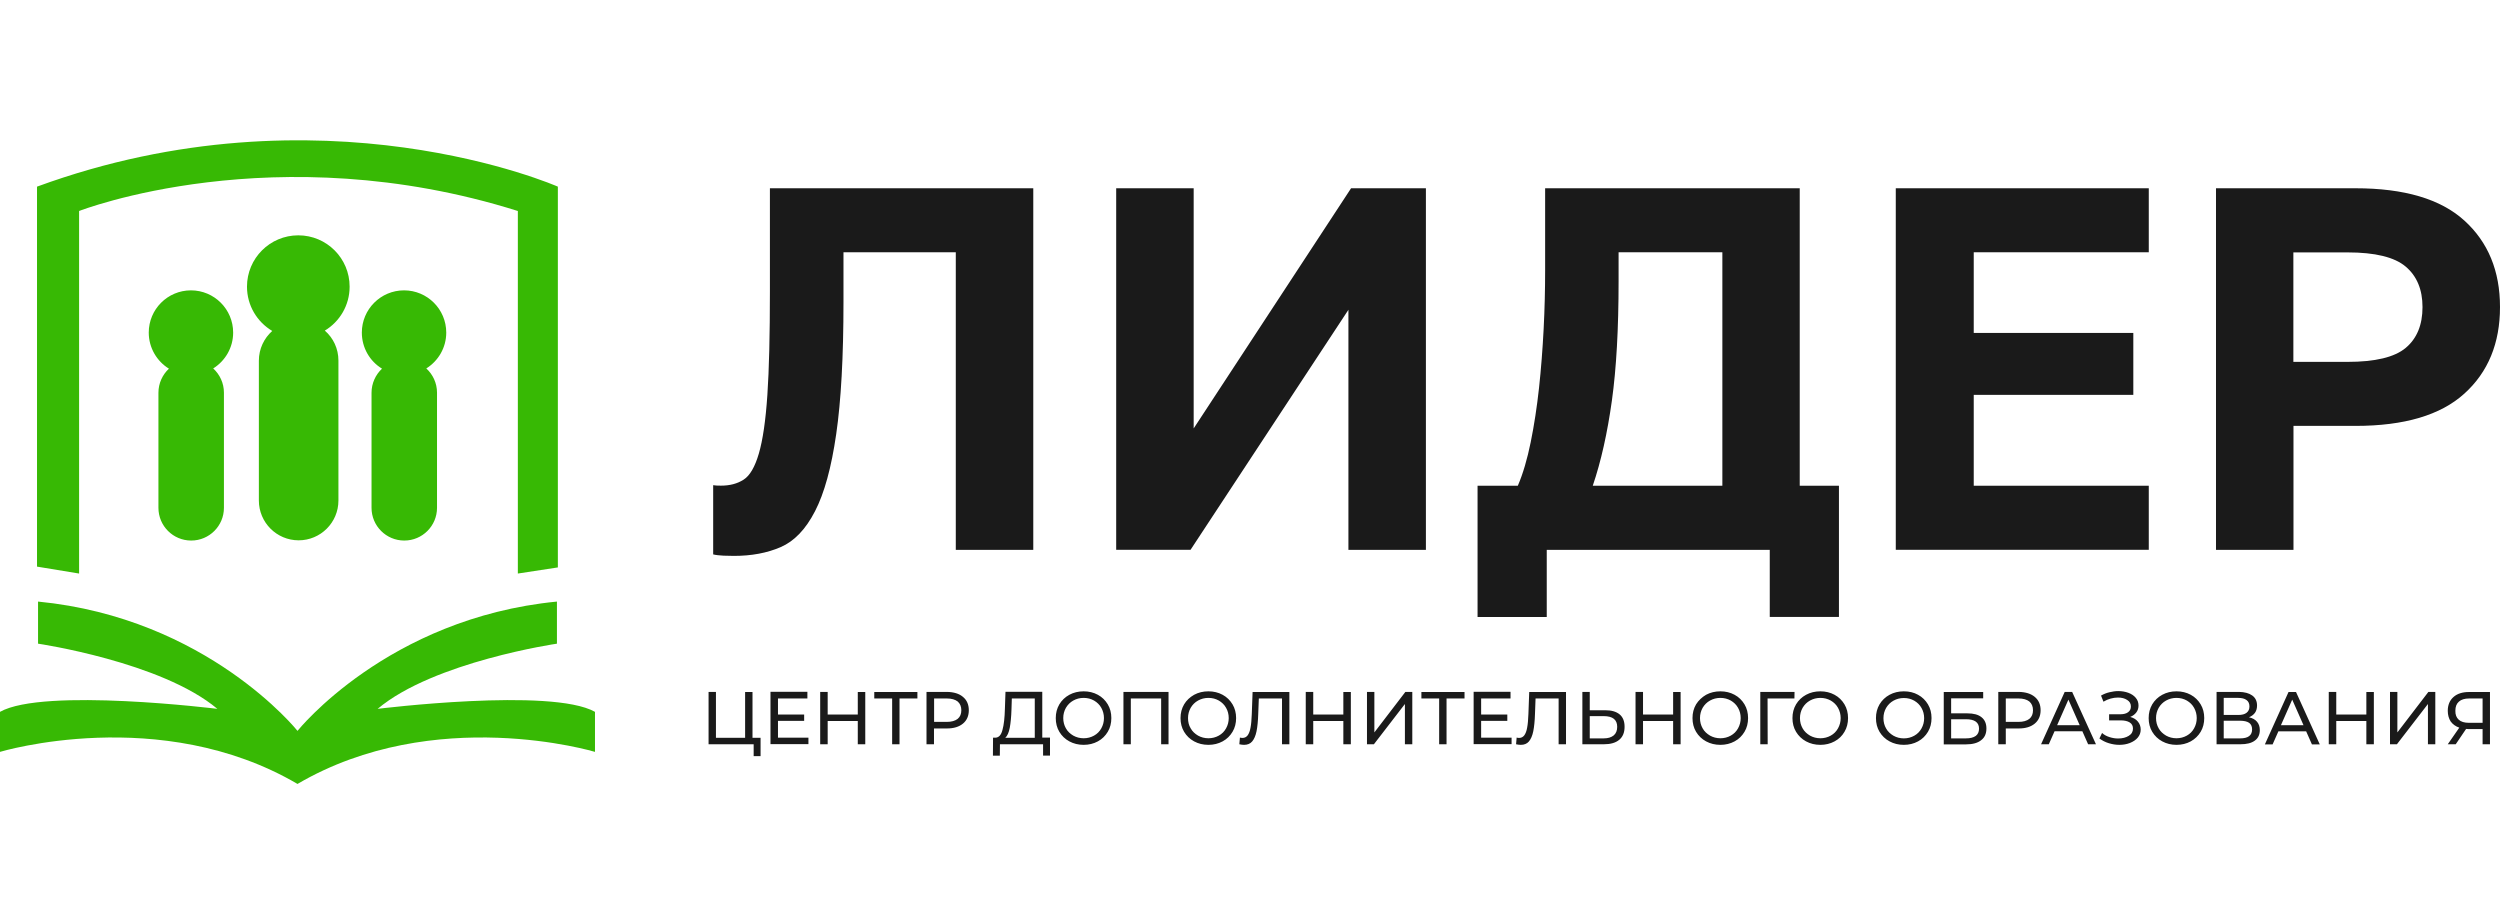
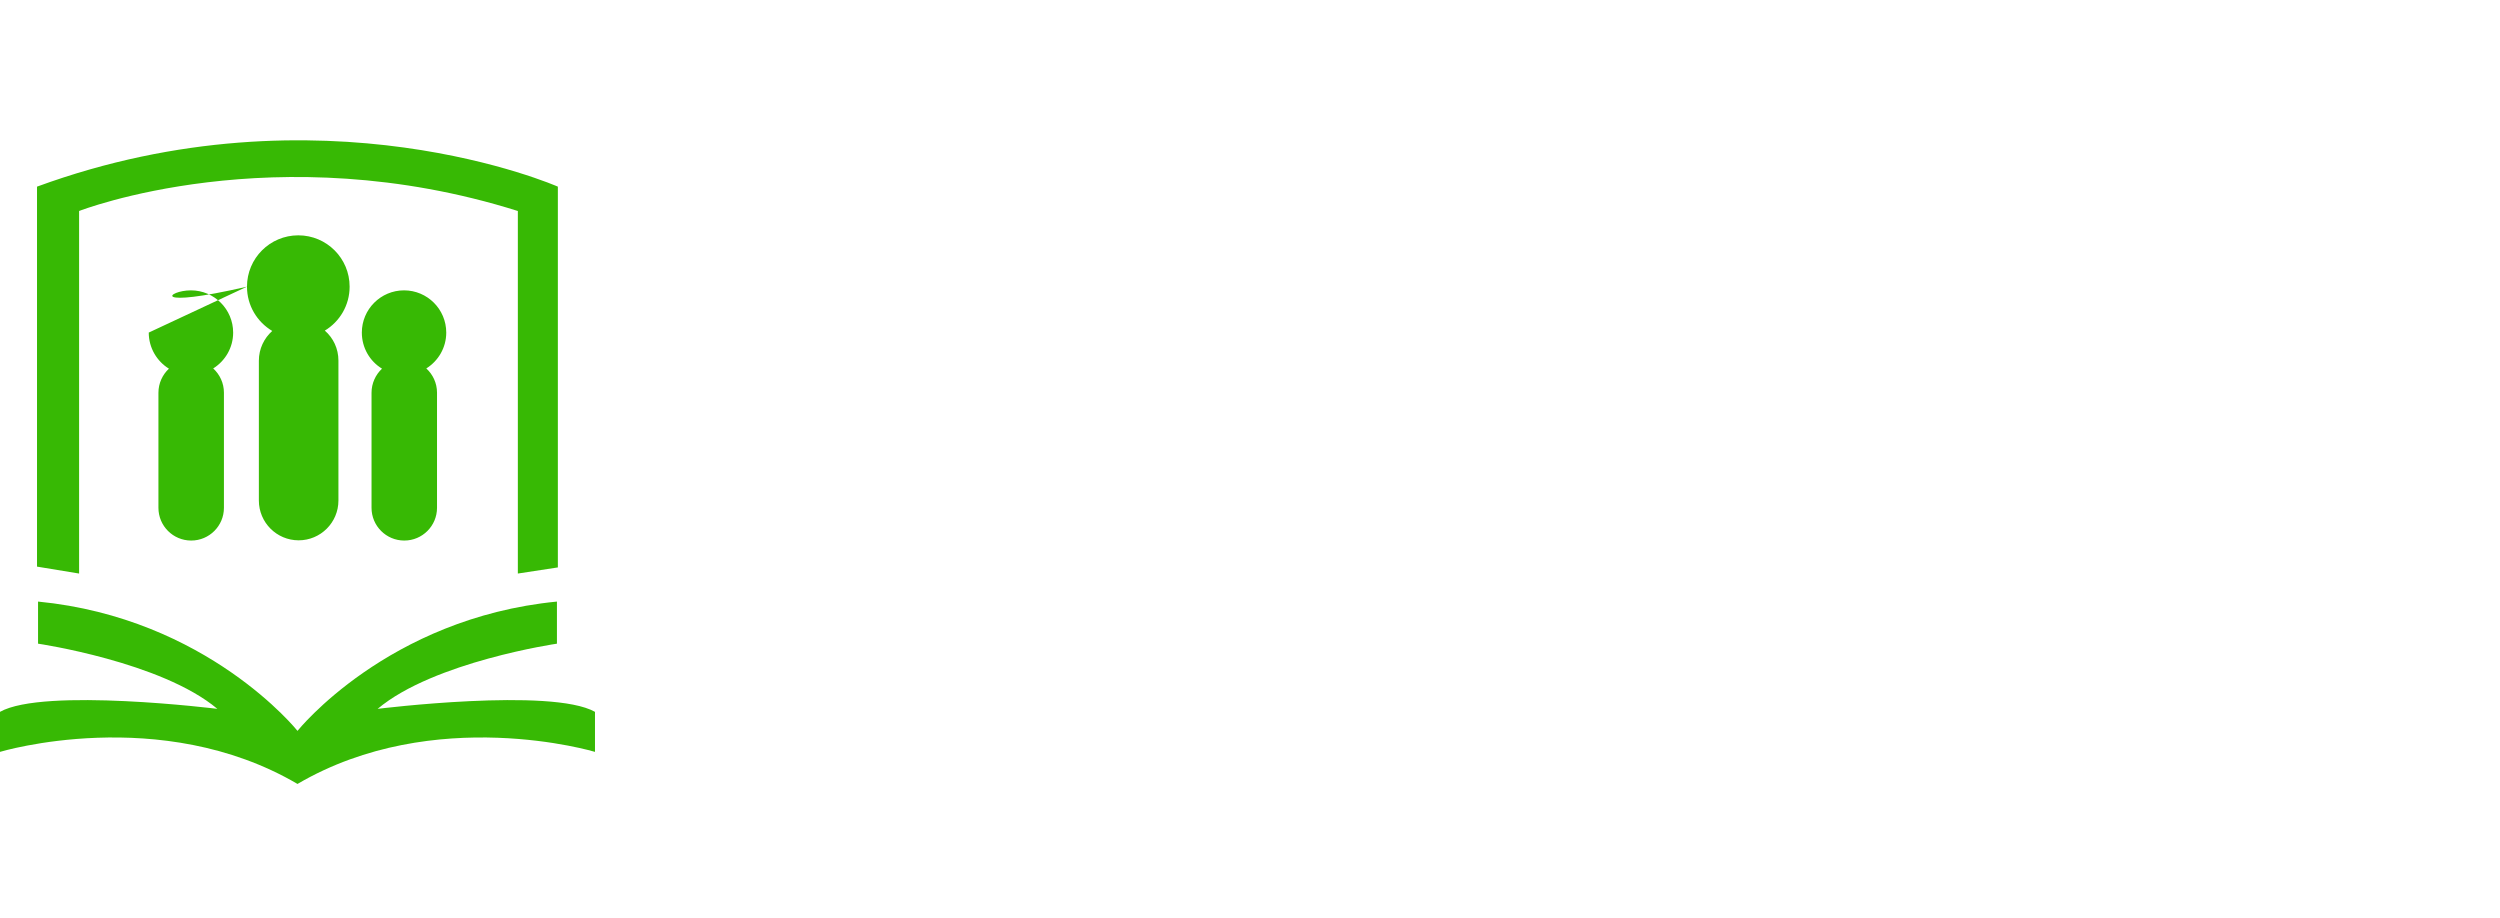
<svg xmlns="http://www.w3.org/2000/svg" width="196" height="72" viewBox="0 0 196 72" fill="none">
-   <path fill-rule="evenodd" clip-rule="evenodd" d="M23.324 61.461C12.566 55.158 0 58.947 0 58.947V55.809C3.417 53.883 17.041 55.574 17.041 55.574C12.647 51.884 2.983 50.464 2.983 50.464V47.163C16.272 48.457 23.324 57.301 23.324 57.301C23.324 57.301 30.375 48.466 43.664 47.163V50.464C43.664 50.464 34.009 51.875 29.607 55.574C29.607 55.574 43.23 53.883 46.647 55.809V58.947C46.647 58.947 34.081 55.158 23.324 61.461ZM28.368 26.074C28.368 24.247 29.851 22.764 31.677 22.764C33.503 22.764 34.986 24.247 34.986 26.074C34.986 27.258 34.362 28.298 33.422 28.886C33.937 29.357 34.262 30.035 34.262 30.785V39.811C34.262 41.231 33.114 42.379 31.695 42.379C30.276 42.379 29.128 41.231 29.128 39.811V30.794C29.128 30.053 29.444 29.375 29.95 28.904C29.001 28.326 28.368 27.276 28.368 26.074ZM19.364 22.474C19.364 20.25 21.163 18.45 23.387 18.45C25.611 18.45 27.41 20.25 27.41 22.474C27.41 23.939 26.632 25.215 25.466 25.92C26.126 26.49 26.533 27.331 26.533 28.271V39.241C26.533 40.968 25.132 42.361 23.414 42.361C21.687 42.361 20.295 40.959 20.295 39.241V28.28C20.295 27.349 20.702 26.517 21.344 25.947C20.16 25.242 19.364 23.957 19.364 22.474ZM11.662 26.074C11.662 24.247 13.144 22.764 14.97 22.764C16.797 22.764 18.279 24.247 18.279 26.074C18.279 27.258 17.655 28.298 16.715 28.886C17.231 29.357 17.556 30.035 17.556 30.785V39.811C17.556 41.231 16.408 42.379 14.989 42.379C13.569 42.379 12.421 41.231 12.421 39.811V30.794C12.421 30.053 12.738 29.375 13.244 28.904C12.304 28.326 11.662 27.276 11.662 26.074ZM40.599 16.542C21.552 10.546 6.202 16.542 6.202 16.542V44.966L2.902 44.423V14.633C25.204 6.458 43.736 14.633 43.736 14.633V44.486L40.599 44.966V16.542Z" fill="#37B904" />
-   <path fill-rule="evenodd" clip-rule="evenodd" d="M193.207 30.858C191.344 32.549 188.497 33.39 184.664 33.39H179.809V43.112H173.734V14.76H184.664C188.497 14.76 191.344 15.601 193.207 17.293C195.069 18.984 196 21.244 196 24.075C196 26.906 195.069 29.176 193.207 30.858ZM188.605 20.901C187.728 20.159 186.21 19.788 184.049 19.788H179.8V28.371H184.049C186.21 28.371 187.728 28.009 188.605 27.277C189.482 26.544 189.925 25.477 189.925 24.075C189.925 22.701 189.482 21.642 188.605 20.901ZM171.754 58.124C171.42 58.305 171.049 58.396 170.642 58.396C170.226 58.396 169.856 58.305 169.521 58.124C169.187 57.944 168.925 57.69 168.735 57.374C168.545 57.057 168.455 56.696 168.455 56.298C168.455 55.9 168.545 55.547 168.735 55.221C168.925 54.905 169.187 54.652 169.521 54.471C169.856 54.29 170.226 54.2 170.642 54.2C171.049 54.2 171.42 54.29 171.754 54.471C172.089 54.652 172.342 54.905 172.532 55.221C172.722 55.538 172.812 55.9 172.812 56.298C172.812 56.696 172.722 57.057 172.532 57.374C172.342 57.69 172.08 57.944 171.754 58.124ZM172.016 55.493C171.881 55.248 171.691 55.068 171.447 54.923C171.203 54.787 170.941 54.715 170.633 54.715C170.335 54.715 170.064 54.787 169.82 54.923C169.576 55.059 169.386 55.248 169.241 55.493C169.105 55.737 169.033 55.999 169.033 56.298C169.033 56.596 169.105 56.867 169.241 57.102C169.377 57.347 169.576 57.528 169.82 57.672C170.064 57.808 170.335 57.88 170.633 57.88C170.932 57.88 171.203 57.808 171.447 57.672C171.691 57.537 171.881 57.347 172.016 57.102C172.152 56.858 172.224 56.596 172.224 56.298C172.224 56.008 172.152 55.737 172.016 55.493ZM148.629 14.76H168.464V19.779H154.741V26.101H167.252V30.957H154.741V38.084H168.464V43.103H148.629V14.76ZM150.374 54.471C150.709 54.652 150.962 54.905 151.152 55.221C151.342 55.538 151.432 55.9 151.432 56.298C151.432 56.696 151.342 57.057 151.152 57.374C150.962 57.69 150.709 57.944 150.374 58.124C150.04 58.305 149.669 58.396 149.262 58.396C148.846 58.396 148.476 58.305 148.141 58.124C147.807 57.944 147.545 57.69 147.355 57.374C147.165 57.057 147.075 56.696 147.075 56.298C147.075 55.9 147.165 55.547 147.355 55.221C147.545 54.905 147.807 54.652 148.141 54.471C148.476 54.29 148.846 54.2 149.262 54.2C149.678 54.2 150.049 54.29 150.374 54.471ZM148.449 54.932C148.205 55.068 148.015 55.258 147.87 55.502C147.734 55.746 147.662 56.008 147.662 56.307C147.662 56.605 147.734 56.876 147.87 57.111C148.006 57.356 148.205 57.537 148.449 57.681C148.693 57.817 148.964 57.889 149.262 57.889C149.561 57.889 149.832 57.817 150.076 57.681C150.32 57.546 150.51 57.356 150.645 57.111C150.781 56.867 150.853 56.605 150.853 56.307C150.853 56.008 150.781 55.737 150.645 55.502C150.51 55.258 150.32 55.077 150.076 54.932C149.832 54.796 149.57 54.724 149.262 54.724C148.964 54.724 148.693 54.796 148.449 54.932ZM143.829 58.124C143.495 58.305 143.124 58.396 142.717 58.396C142.301 58.396 141.931 58.305 141.596 58.124C141.262 57.944 141 57.69 140.81 57.374C140.62 57.057 140.529 56.696 140.529 56.298C140.529 55.9 140.62 55.547 140.81 55.221C141 54.905 141.262 54.652 141.596 54.471C141.931 54.29 142.301 54.2 142.717 54.2C143.124 54.2 143.495 54.29 143.829 54.471C144.164 54.652 144.417 54.905 144.607 55.221C144.796 55.538 144.887 55.9 144.887 56.298C144.887 56.696 144.796 57.057 144.607 57.374C144.426 57.69 144.164 57.944 143.829 58.124ZM144.1 55.493C143.965 55.248 143.775 55.068 143.531 54.923C143.287 54.787 143.016 54.715 142.717 54.715C142.419 54.715 142.148 54.787 141.904 54.923C141.659 55.059 141.47 55.248 141.325 55.493C141.189 55.737 141.117 55.999 141.117 56.298C141.117 56.596 141.189 56.867 141.325 57.102C141.461 57.347 141.659 57.528 141.904 57.672C142.148 57.808 142.419 57.88 142.717 57.88C143.016 57.88 143.287 57.808 143.531 57.672C143.775 57.537 143.965 57.347 144.1 57.102C144.236 56.858 144.308 56.596 144.308 56.298C144.308 56.008 144.236 55.737 144.1 55.493ZM138.758 43.112H121.265V48.375H115.841V38.084H118.996C119.403 37.143 119.737 35.995 120.008 34.665C120.279 33.327 120.496 31.907 120.659 30.415C120.822 28.913 120.939 27.376 121.021 25.802C121.102 24.22 121.138 22.701 121.138 21.244V14.76H141.099V38.084H144.173V48.366H138.749V43.112H138.758ZM135.033 19.779H126.897V22.049C126.897 25.748 126.725 28.868 126.373 31.401C126.02 33.942 125.523 36.166 124.872 38.084H135.033V19.779ZM118.426 54.76H116.121V56.017H118.173V56.515H116.121V57.835H118.508V58.342H115.533V54.236H118.426V54.76ZM113.409 58.35H112.83V54.76H111.438V54.254H114.819V54.76H113.409V58.35ZM105.725 24.274L93.34 43.103H87.509V14.76H93.584V33.589L105.924 14.76H111.791V43.112H105.716V24.274H105.725ZM86.071 58.124C85.737 58.305 85.366 58.396 84.96 58.396C84.544 58.396 84.173 58.305 83.838 58.124C83.504 57.944 83.242 57.69 83.052 57.374C82.862 57.057 82.772 56.696 82.772 56.298C82.772 55.9 82.862 55.547 83.052 55.221C83.242 54.905 83.504 54.652 83.838 54.471C84.173 54.29 84.544 54.2 84.96 54.2C85.366 54.2 85.737 54.29 86.071 54.471C86.406 54.652 86.659 54.905 86.849 55.221C87.039 55.538 87.129 55.9 87.129 56.298C87.129 56.696 87.039 57.057 86.849 57.374C86.659 57.69 86.406 57.944 86.071 58.124ZM86.343 55.493C86.207 55.248 86.017 55.068 85.773 54.923C85.529 54.787 85.267 54.715 84.96 54.715C84.652 54.715 84.39 54.787 84.146 54.923C83.902 55.059 83.712 55.248 83.567 55.493C83.432 55.737 83.359 55.999 83.359 56.298C83.359 56.596 83.432 56.867 83.567 57.102C83.703 57.347 83.902 57.528 84.146 57.672C84.39 57.808 84.661 57.88 84.96 57.88C85.258 57.88 85.529 57.808 85.773 57.672C86.017 57.537 86.207 57.347 86.343 57.102C86.478 56.858 86.55 56.596 86.55 56.298C86.55 56.008 86.478 55.737 86.343 55.493ZM81.768 58.35H78.396L78.387 59.246H77.845L77.854 57.835H78.053C78.315 57.817 78.496 57.618 78.595 57.22C78.704 56.831 78.767 56.27 78.785 55.556L78.83 54.236H81.714V57.826H82.32V59.237H81.777V58.35H81.768ZM81.126 54.76H79.327L79.3 55.619C79.282 56.198 79.237 56.677 79.165 57.057C79.092 57.437 78.975 57.699 78.812 57.844H81.126V54.76ZM74.952 19.779H66.129V23.668C66.129 27.964 65.939 31.419 65.559 34.032C65.18 36.655 64.628 38.672 63.896 40.082C63.164 41.502 62.269 42.434 61.202 42.895C60.135 43.356 58.915 43.582 57.541 43.582C57.324 43.582 57.052 43.573 56.727 43.564C56.401 43.546 56.13 43.519 55.913 43.465V38.038C56.049 38.066 56.248 38.075 56.519 38.075C57.224 38.075 57.812 37.921 58.3 37.604C58.788 37.297 59.186 36.61 59.493 35.561C59.801 34.511 60.027 32.974 60.162 30.966C60.298 28.959 60.361 26.246 60.361 22.845V14.76H81.009V43.112H74.934V19.779H74.952ZM56.13 57.844H58.417V54.254H58.996V57.844H59.629V59.282H59.087V58.35H55.552V54.245H56.13V57.844ZM63.308 54.76H60.994V56.017H63.046V56.515H60.994V57.835H63.381V58.342H60.406V54.236H63.299V54.76H63.308ZM64.89 56.017H67.25V54.254H67.837V58.35H67.25V56.524H64.89V58.35H64.303V54.245H64.89V56.017ZM71.933 54.76H70.522V58.35H69.944V54.76H68.543V54.254H71.924V54.76H71.933ZM75.494 54.634C75.802 54.887 75.955 55.239 75.955 55.683C75.955 56.126 75.802 56.478 75.494 56.732C75.187 56.985 74.771 57.111 74.238 57.111H73.225V58.35H72.638V54.245H74.238C74.771 54.254 75.196 54.38 75.494 54.634ZM73.234 54.76V56.596H74.229C74.599 56.596 74.88 56.515 75.079 56.361C75.277 56.198 75.368 55.972 75.368 55.683C75.368 55.384 75.268 55.158 75.079 54.995C74.88 54.842 74.599 54.76 74.229 54.76H73.234ZM91.613 58.35H91.034V54.76H88.657V58.35H88.078V54.245H91.613V58.35ZM93.62 54.471C93.954 54.29 94.325 54.2 94.741 54.2C95.148 54.2 95.518 54.29 95.853 54.471C96.187 54.652 96.441 54.905 96.63 55.221C96.82 55.538 96.911 55.9 96.911 56.298C96.911 56.696 96.82 57.057 96.63 57.374C96.441 57.69 96.187 57.944 95.853 58.124C95.518 58.305 95.148 58.396 94.741 58.396C94.325 58.396 93.954 58.305 93.62 58.124C93.285 57.944 93.023 57.69 92.834 57.374C92.644 57.057 92.553 56.696 92.553 56.298C92.553 55.9 92.644 55.547 92.834 55.221C93.023 54.905 93.285 54.661 93.62 54.471ZM93.349 57.102C93.484 57.347 93.683 57.528 93.927 57.672C94.171 57.808 94.443 57.88 94.741 57.88C95.039 57.88 95.311 57.808 95.555 57.672C95.799 57.537 95.989 57.347 96.124 57.102C96.26 56.858 96.332 56.596 96.332 56.298C96.332 55.999 96.26 55.728 96.124 55.493C95.989 55.248 95.799 55.068 95.555 54.923C95.311 54.787 95.048 54.715 94.741 54.715C94.443 54.715 94.171 54.787 93.927 54.923C93.683 55.059 93.493 55.248 93.349 55.493C93.213 55.737 93.141 55.999 93.141 56.298C93.141 56.596 93.204 56.867 93.349 57.102ZM97.408 57.853C97.58 57.853 97.706 57.79 97.815 57.654C97.914 57.519 97.995 57.319 98.041 57.048C98.095 56.777 98.122 56.424 98.14 55.981L98.203 54.254H101.087V58.35H100.509V54.76H98.692L98.646 55.963C98.628 56.533 98.583 56.985 98.511 57.338C98.438 57.69 98.321 57.953 98.167 58.133C98.013 58.314 97.796 58.396 97.534 58.396C97.417 58.396 97.29 58.378 97.164 58.35L97.209 57.826C97.281 57.844 97.344 57.853 97.408 57.853ZM102.958 56.017H105.318V54.254H105.906V58.35H105.318V56.524H102.958V58.35H102.371V54.245H102.958V56.017ZM107.759 57.41L110.182 54.245H110.724V58.35H110.145V55.194L107.714 58.35H107.171V54.245H107.75V57.41H107.759ZM119.095 57.853C119.267 57.853 119.394 57.79 119.502 57.654C119.601 57.519 119.683 57.319 119.728 57.048C119.782 56.777 119.809 56.424 119.827 55.981L119.891 54.254H122.775V58.35H122.196V54.76H120.388L120.343 55.963C120.325 56.533 120.279 56.985 120.207 57.338C120.135 57.69 120.017 57.953 119.864 58.133C119.71 58.314 119.493 58.396 119.231 58.396C119.113 58.396 118.987 58.378 118.86 58.35L118.905 57.826C118.969 57.844 119.032 57.853 119.095 57.853ZM124.637 55.683H125.857C126.345 55.683 126.716 55.791 126.978 56.008C127.24 56.225 127.367 56.551 127.367 56.976C127.367 57.428 127.231 57.763 126.951 57.998C126.671 58.233 126.273 58.35 125.749 58.35H124.058V54.245H124.637V55.683ZM124.637 57.889H125.731C126.074 57.889 126.327 57.808 126.517 57.654C126.698 57.5 126.788 57.274 126.788 56.985C126.788 56.424 126.436 56.144 125.731 56.144H124.637V57.889ZM128.813 56.017H131.173V54.254H131.76V58.35H131.173V56.524H128.813V58.35H128.226V54.245H128.813V56.017ZM133.758 54.471C134.093 54.29 134.464 54.2 134.879 54.2C135.286 54.2 135.657 54.29 135.991 54.471C136.326 54.652 136.579 54.905 136.769 55.221C136.959 55.538 137.049 55.9 137.049 56.298C137.049 56.696 136.959 57.057 136.769 57.374C136.579 57.69 136.326 57.944 135.991 58.124C135.657 58.305 135.286 58.396 134.879 58.396C134.464 58.396 134.093 58.305 133.758 58.124C133.424 57.944 133.162 57.69 132.972 57.374C132.782 57.057 132.692 56.696 132.692 56.298C132.692 55.9 132.782 55.547 132.972 55.221C133.171 54.905 133.433 54.661 133.758 54.471ZM133.487 57.102C133.623 57.347 133.822 57.528 134.066 57.672C134.31 57.808 134.581 57.88 134.879 57.88C135.178 57.88 135.449 57.808 135.693 57.672C135.937 57.537 136.127 57.347 136.263 57.102C136.398 56.858 136.47 56.596 136.47 56.298C136.47 55.999 136.398 55.728 136.263 55.493C136.127 55.248 135.937 55.068 135.693 54.923C135.449 54.787 135.178 54.715 134.879 54.715C134.581 54.715 134.31 54.787 134.066 54.923C133.822 55.059 133.632 55.248 133.487 55.493C133.352 55.737 133.279 55.999 133.279 56.298C133.279 56.596 133.352 56.867 133.487 57.102ZM140.683 54.76H138.577L138.586 58.35H138.007V54.245H140.692L140.683 54.76ZM155.482 54.751H152.969V55.927H154.243C154.732 55.927 155.102 56.026 155.355 56.234C155.608 56.433 155.735 56.732 155.735 57.111C155.735 57.519 155.599 57.826 155.319 58.034C155.048 58.251 154.65 58.359 154.135 58.359H152.39V54.254H155.482V54.751ZM152.969 57.889H154.126C154.46 57.889 154.714 57.826 154.894 57.699C155.066 57.573 155.156 57.383 155.156 57.13C155.156 56.632 154.813 56.388 154.126 56.388H152.969V57.889ZM159.523 54.634C159.83 54.887 159.984 55.239 159.984 55.683C159.984 56.126 159.83 56.478 159.523 56.732C159.216 56.985 158.8 57.111 158.266 57.111H157.254V58.35H156.666V54.245H158.266C158.8 54.254 159.216 54.38 159.523 54.634ZM157.254 54.76V56.596H158.248C158.619 56.596 158.899 56.515 159.098 56.361C159.297 56.198 159.387 55.972 159.387 55.683C159.387 55.384 159.288 55.158 159.098 54.995C158.899 54.842 158.619 54.76 158.248 54.76H157.254ZM162.461 54.254L164.323 58.35H163.708L163.256 57.329H161.078L160.626 58.35H160.02L161.873 54.245H162.461V54.254ZM163.049 56.858L162.163 54.851L161.277 56.858H163.049ZM165.39 57.79C165.616 57.862 165.833 57.898 166.068 57.898C166.393 57.898 166.674 57.826 166.891 57.69C167.117 57.555 167.225 57.365 167.225 57.121C167.225 56.913 167.144 56.75 166.972 56.641C166.8 56.533 166.565 56.478 166.267 56.478H165.354V55.999H166.231C166.493 55.999 166.701 55.945 166.845 55.836C166.99 55.728 167.062 55.583 167.062 55.384C167.062 55.167 166.963 54.995 166.773 54.878C166.583 54.751 166.339 54.688 166.05 54.688C165.86 54.688 165.661 54.715 165.471 54.769C165.272 54.824 165.092 54.905 164.911 55.013L164.721 54.534C164.929 54.416 165.146 54.326 165.381 54.272C165.607 54.218 165.842 54.181 166.068 54.181C166.357 54.181 166.619 54.227 166.864 54.317C167.108 54.407 167.297 54.534 167.442 54.706C167.587 54.878 167.659 55.077 167.659 55.312C167.659 55.52 167.605 55.701 167.487 55.855C167.37 56.008 167.216 56.126 167.008 56.207C167.27 56.279 167.469 56.397 167.614 56.578C167.758 56.75 167.831 56.958 167.831 57.202C167.831 57.446 167.749 57.654 167.596 57.835C167.442 58.016 167.234 58.151 166.981 58.251C166.728 58.35 166.448 58.396 166.149 58.396C165.878 58.396 165.607 58.35 165.336 58.269C165.065 58.188 164.82 58.061 164.594 57.898L164.802 57.464C164.965 57.618 165.164 57.718 165.39 57.79ZM176.573 54.525C176.826 54.706 176.952 54.968 176.952 55.312C176.952 55.538 176.898 55.728 176.79 55.882C176.681 56.035 176.518 56.153 176.32 56.234C176.6 56.298 176.808 56.415 176.952 56.587C177.097 56.759 177.169 56.976 177.169 57.238C177.169 57.591 177.043 57.871 176.781 58.061C176.518 58.26 176.139 58.35 175.651 58.35H173.779V54.245H175.542C175.976 54.254 176.32 54.344 176.573 54.525ZM174.34 57.889H175.623C176.256 57.889 176.564 57.654 176.564 57.184C176.564 56.949 176.482 56.777 176.329 56.668C176.166 56.56 175.931 56.506 175.623 56.506H174.34V57.889ZM174.34 54.715V56.053H175.479C175.768 56.053 175.985 55.999 176.13 55.882C176.283 55.764 176.356 55.601 176.356 55.384C176.356 55.167 176.283 54.995 176.13 54.887C175.976 54.769 175.759 54.715 175.479 54.715H174.34ZM180.008 54.254L181.87 58.359H181.255L180.803 57.338H178.625L178.173 58.359H177.567L179.42 54.254H180.008ZM180.596 56.858L179.71 54.851L178.824 56.858H180.596ZM183.163 56.017H185.522V54.254H186.11V58.35H185.522V56.524H183.163V58.35H182.575V54.245H183.163V56.017ZM187.963 57.41L190.386 54.245H190.928V58.35H190.35V55.194L187.918 58.35H187.376V54.245H187.954V57.41H187.963ZM191.905 55.728C191.905 55.267 192.059 54.905 192.357 54.643C192.655 54.38 193.062 54.254 193.568 54.254H195.214V58.35H194.635V57.157H193.505C193.433 57.157 193.378 57.157 193.342 57.148L192.529 58.35H191.905L192.809 57.048C192.52 56.949 192.294 56.786 192.131 56.56C191.986 56.334 191.905 56.053 191.905 55.728ZM192.764 56.424C192.944 56.587 193.207 56.668 193.55 56.668H194.635V54.76H193.586C193.234 54.76 192.963 54.842 192.782 55.004C192.592 55.167 192.501 55.402 192.501 55.719C192.492 56.026 192.583 56.261 192.764 56.424Z" fill="#1A1A1A" />
+   <path fill-rule="evenodd" clip-rule="evenodd" d="M23.324 61.461C12.566 55.158 0 58.947 0 58.947V55.809C3.417 53.883 17.041 55.574 17.041 55.574C12.647 51.884 2.983 50.464 2.983 50.464V47.163C16.272 48.457 23.324 57.301 23.324 57.301C23.324 57.301 30.375 48.466 43.664 47.163V50.464C43.664 50.464 34.009 51.875 29.607 55.574C29.607 55.574 43.23 53.883 46.647 55.809V58.947C46.647 58.947 34.081 55.158 23.324 61.461ZM28.368 26.074C28.368 24.247 29.851 22.764 31.677 22.764C33.503 22.764 34.986 24.247 34.986 26.074C34.986 27.258 34.362 28.298 33.422 28.886C33.937 29.357 34.262 30.035 34.262 30.785V39.811C34.262 41.231 33.114 42.379 31.695 42.379C30.276 42.379 29.128 41.231 29.128 39.811V30.794C29.128 30.053 29.444 29.375 29.95 28.904C29.001 28.326 28.368 27.276 28.368 26.074ZM19.364 22.474C19.364 20.25 21.163 18.45 23.387 18.45C25.611 18.45 27.41 20.25 27.41 22.474C27.41 23.939 26.632 25.215 25.466 25.92C26.126 26.49 26.533 27.331 26.533 28.271V39.241C26.533 40.968 25.132 42.361 23.414 42.361C21.687 42.361 20.295 40.959 20.295 39.241V28.28C20.295 27.349 20.702 26.517 21.344 25.947C20.16 25.242 19.364 23.957 19.364 22.474ZC11.662 24.247 13.144 22.764 14.97 22.764C16.797 22.764 18.279 24.247 18.279 26.074C18.279 27.258 17.655 28.298 16.715 28.886C17.231 29.357 17.556 30.035 17.556 30.785V39.811C17.556 41.231 16.408 42.379 14.989 42.379C13.569 42.379 12.421 41.231 12.421 39.811V30.794C12.421 30.053 12.738 29.375 13.244 28.904C12.304 28.326 11.662 27.276 11.662 26.074ZM40.599 16.542C21.552 10.546 6.202 16.542 6.202 16.542V44.966L2.902 44.423V14.633C25.204 6.458 43.736 14.633 43.736 14.633V44.486L40.599 44.966V16.542Z" fill="#37B904" />
</svg>